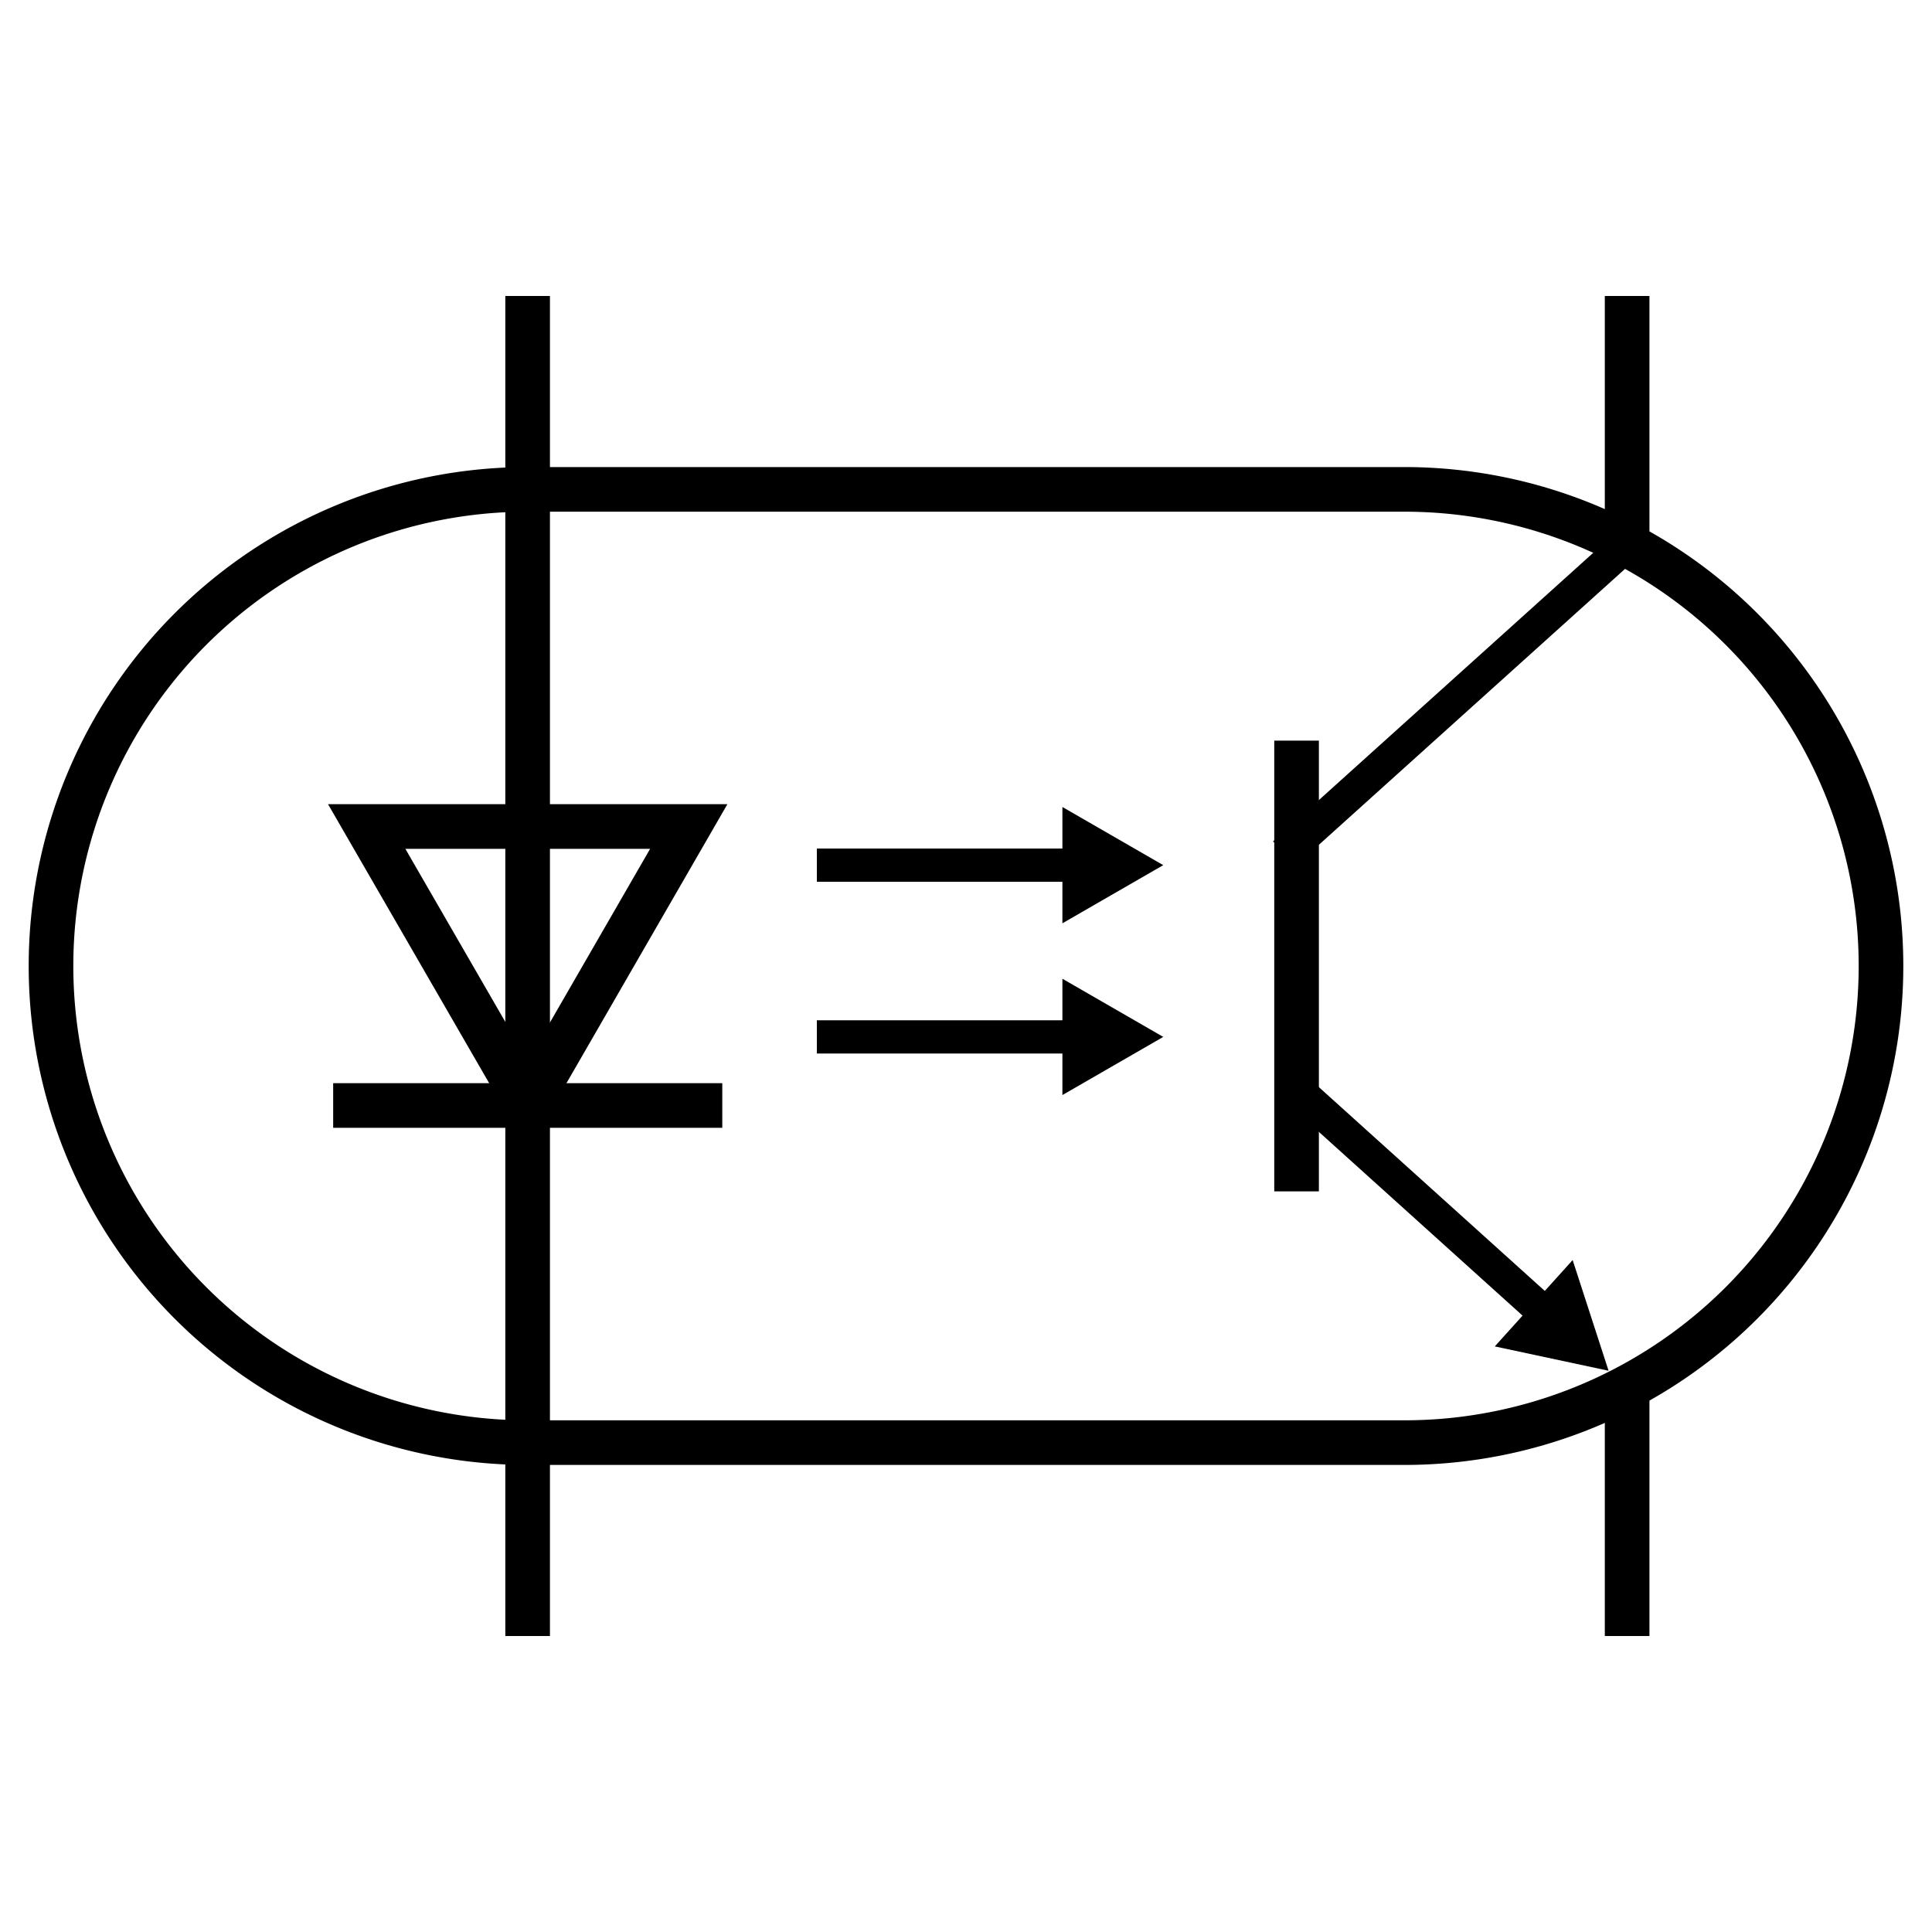
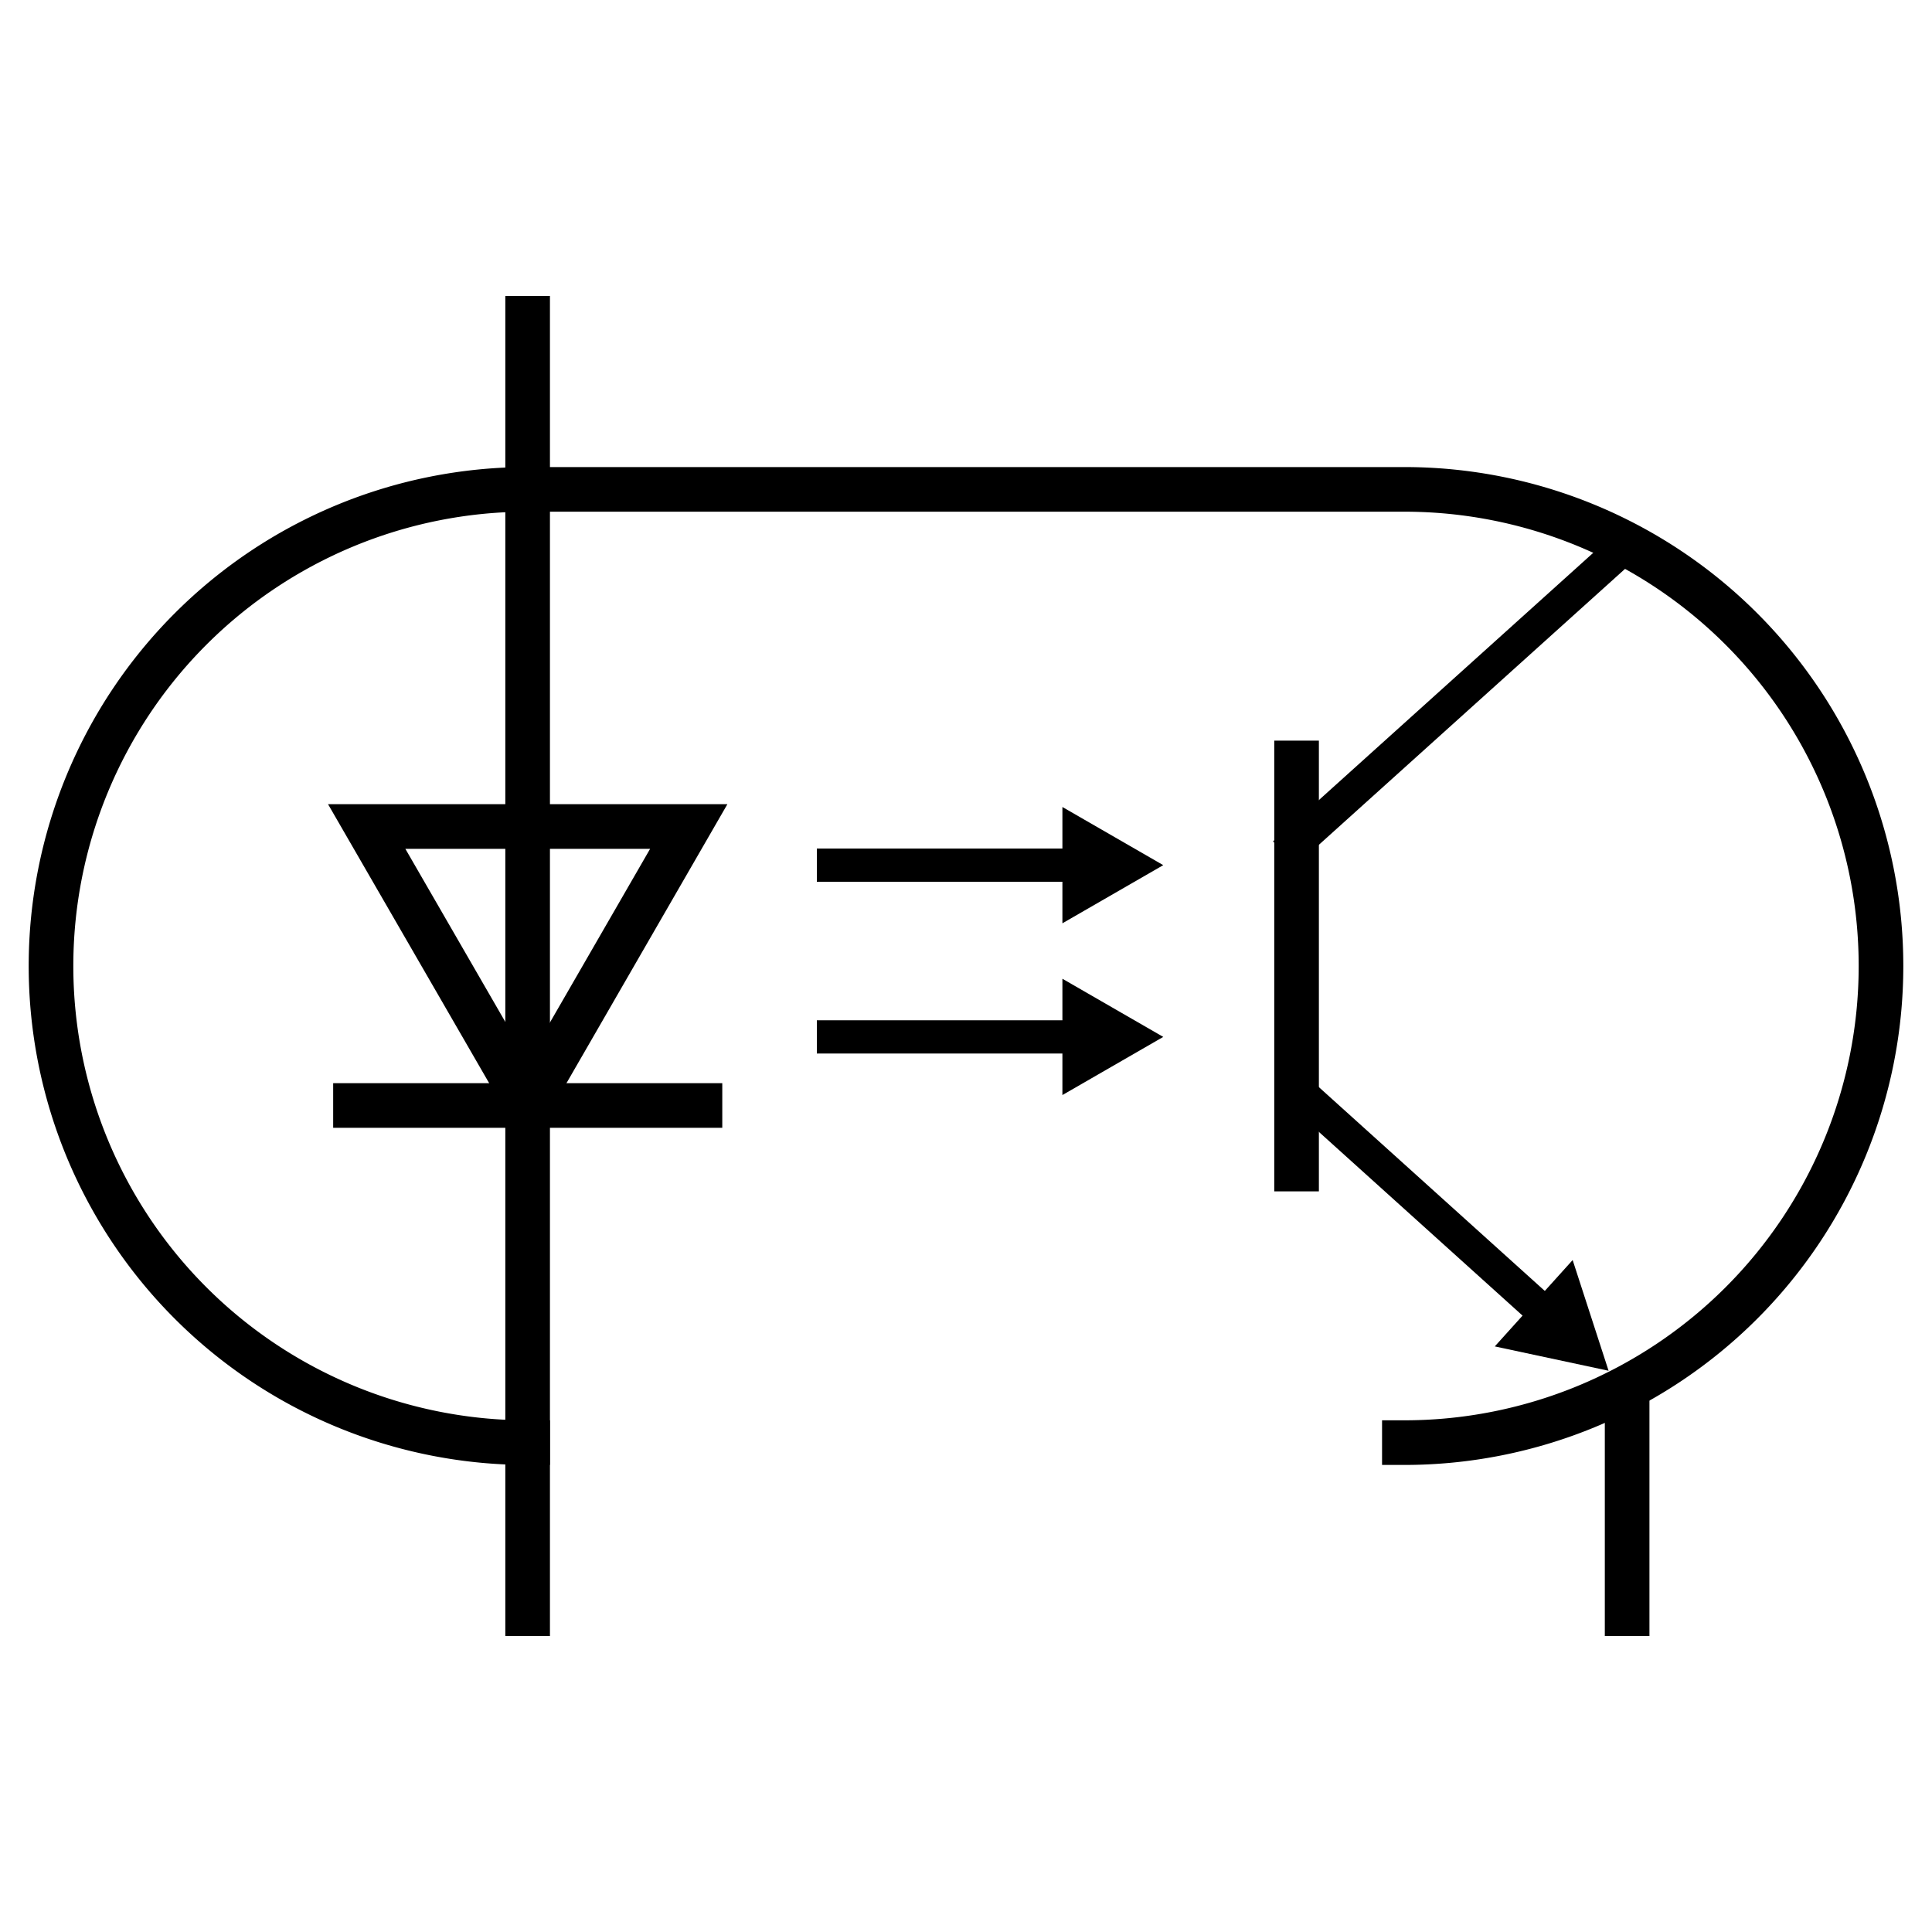
<svg xmlns="http://www.w3.org/2000/svg" id="Layer_1" data-name="Layer 1" viewBox="0 0 100 100">
  <defs>
    <style>.cls-1,.cls-2,.cls-3{fill:none;stroke:#000;stroke-miterlimit:10;}.cls-1,.cls-2{stroke-width:2.31px;}.cls-2,.cls-3{stroke-linecap:square;}.cls-3{stroke-width:1.72px;}</style>
  </defs>
  <line class="cls-1" x1="27.31" y1="15.32" x2="27.31" y2="84.68" />
  <polygon class="cls-1" points="27.32 57.22 35.65 42.78 18.98 42.78 27.32 57.22" />
  <line class="cls-2" x1="18.4" y1="57.22" x2="36.23" y2="57.22" />
  <line class="cls-3" x1="43.14" y1="44.78" x2="55.87" y2="44.78" />
  <polygon points="54.99 47.79 60.21 44.78 54.99 41.77 54.99 47.79" />
  <line class="cls-3" x1="43.14" y1="53.67" x2="55.87" y2="53.67" />
  <polygon points="54.99 56.68 60.21 53.67 54.99 50.66 54.99 56.68" />
-   <line class="cls-1" x1="84.22" y1="15.32" x2="84.22" y2="28.19" />
  <line class="cls-1" x1="84.22" y1="71.81" x2="84.22" y2="84.68" />
  <line class="cls-2" x1="67.11" y1="60.51" x2="67.11" y2="39.49" />
-   <path class="cls-2" d="M72.69,74.67a24.67,24.67,0,0,0,0-49.34H27.31a24.67,24.67,0,0,0,0,49.34Z" />
+   <path class="cls-2" d="M72.69,74.67a24.67,24.67,0,0,0,0-49.34H27.31a24.67,24.67,0,0,0,0,49.34" />
  <line class="cls-3" x1="67.48" y1="56.72" x2="80.04" y2="68.05" />
  <polygon points="77.37 69.69 83.26 70.95 81.4 65.22 77.37 69.69" />
  <line class="cls-3" x1="67.11" y1="43.61" x2="84.22" y2="28.19" />
</svg>